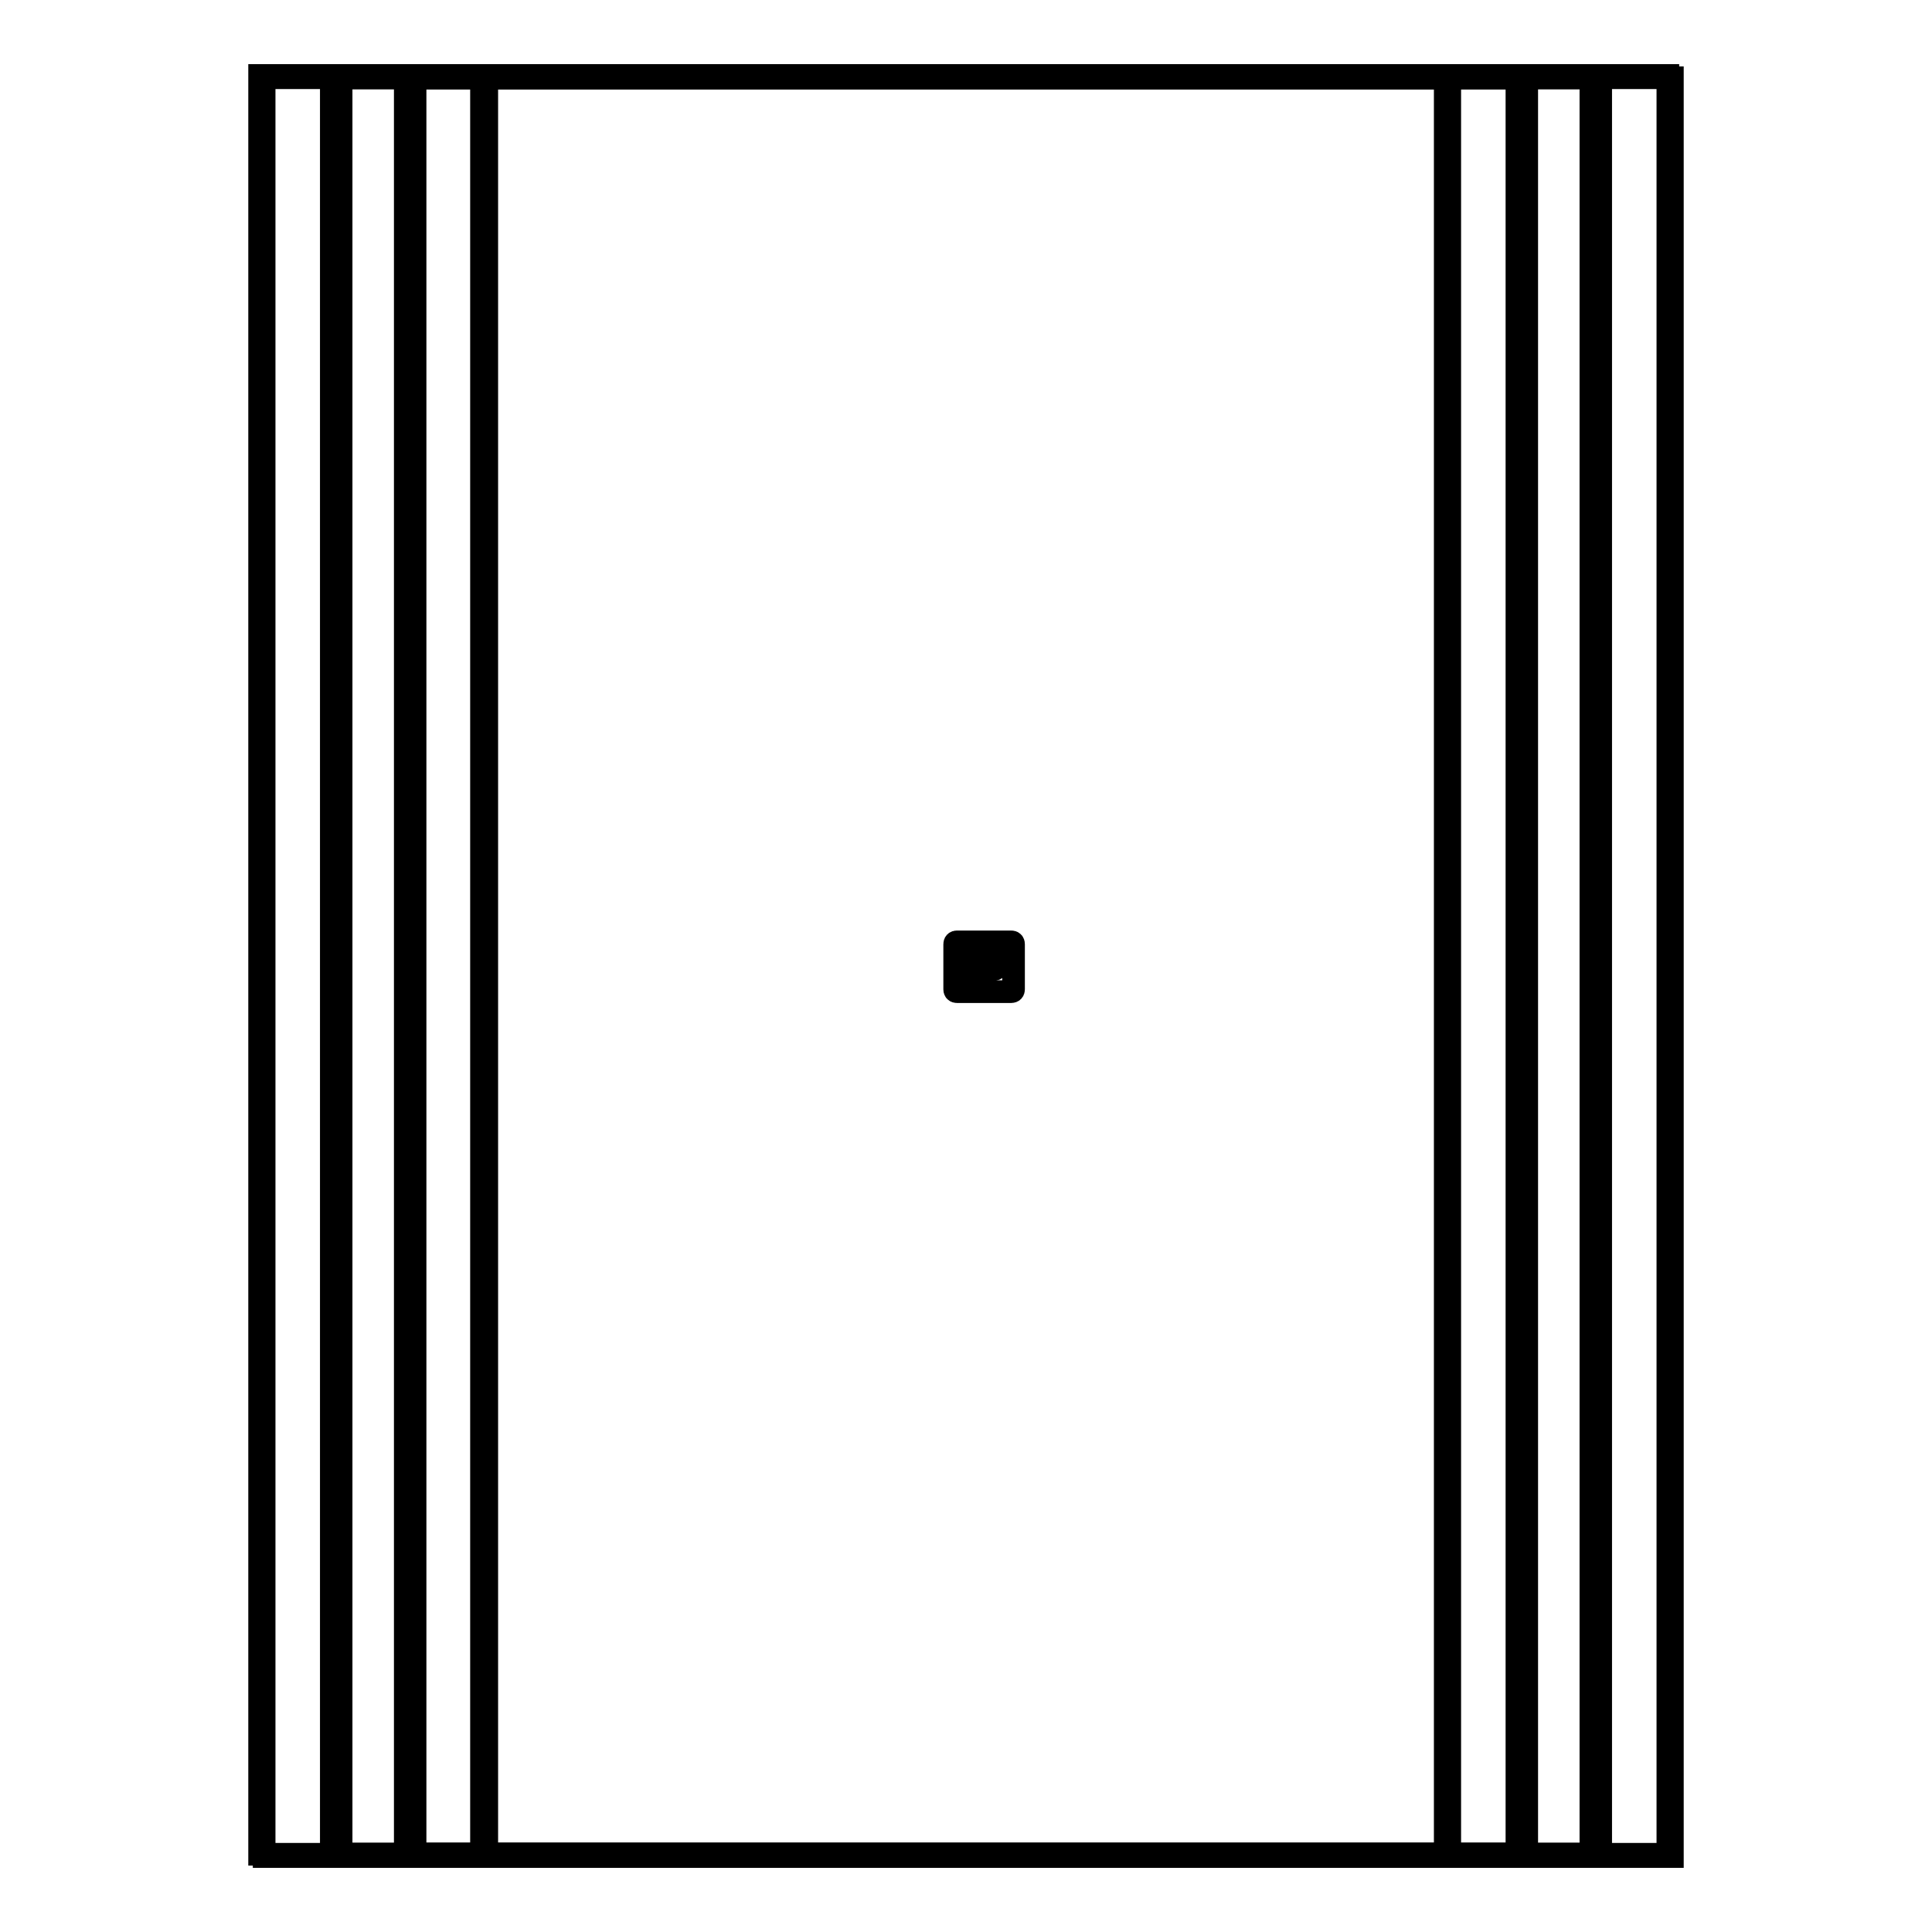
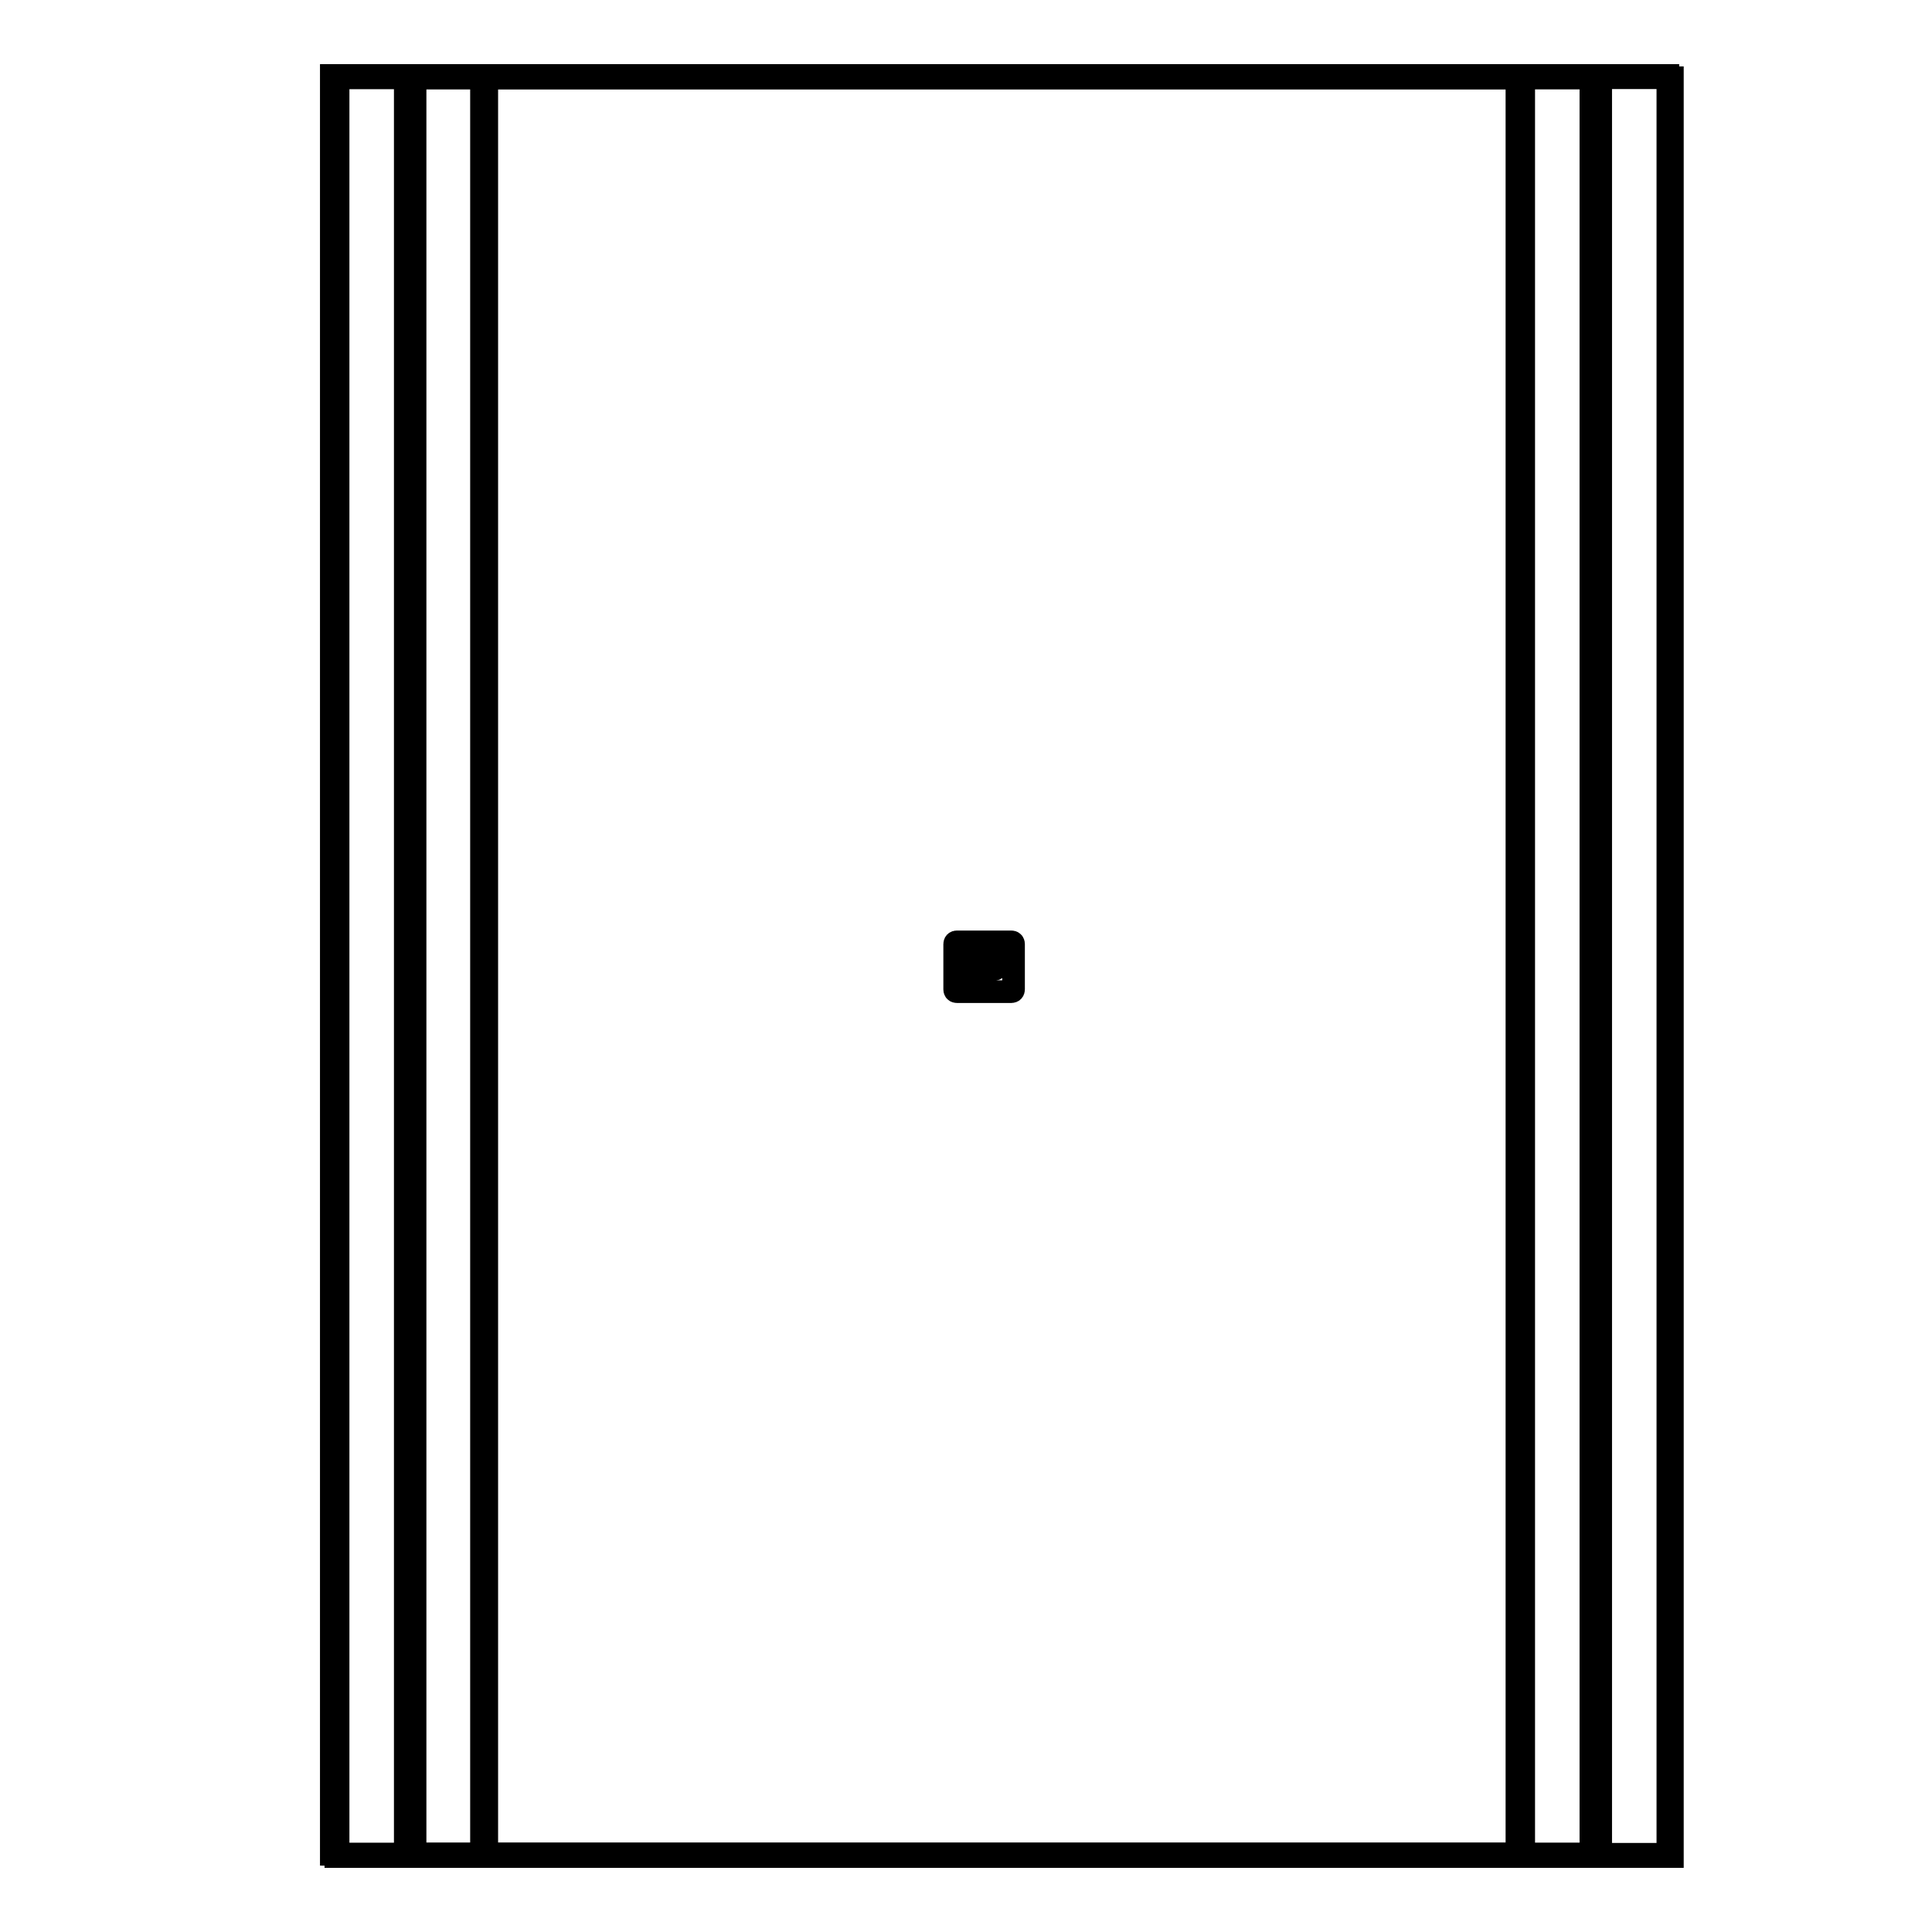
<svg xmlns="http://www.w3.org/2000/svg" version="1.1" x="0px" y="0px" viewBox="0 0 256 256" enable-background="new 0 0 256 256" xml:space="preserve">
  <g>
    <g>
      <path stroke-width="3" fill-opacity="0" stroke="#000000" d="M134.3,131.1c0,0.2-0.1,0.3-0.3,0.3h-7.2c-0.2,0-0.3-0.1-0.3-0.3v-6c0-0.2,0.1-0.3,0.3-0.3h7.2c0.2,0,0.3,0.1,0.3,0.3V131.1z" />
      <path stroke-width="3" fill-opacity="0" stroke="#000000" d="M53.7,10h157.1v235.7H53.7V10z" />
      <path stroke-width="3" fill-opacity="0" stroke="#000000" d="M54.3,10.3h157.1V246H54.3V10.3z" />
      <path stroke-width="3" fill-opacity="0" stroke="#000000" d="M131.5,126.9c-0.3,0-0.5,0.1-0.7,0.4l-0.7-0.6c0-0.1,0-0.1,0-0.2c0-0.3-0.3-0.6-0.6-0.6c-0.3,0-0.6,0.3-0.6,0.6s0.3,0.6,0.6,0.6c0.2,0,0.3-0.1,0.4-0.2l0.8,0.6c0,0.1,0,0.2,0,0.2c0,0.1,0,0.3,0.1,0.4l-0.9,0.7c-0.1-0.2-0.4-0.3-0.6-0.3c-0.5,0-0.8,0.4-0.8,0.8c0,0.5,0.4,0.8,0.8,0.8c0.5,0,0.8-0.4,0.8-0.8c0-0.1,0-0.2-0.1-0.3l0.9-0.7c0.1,0.1,0.4,0.2,0.6,0.2c0.5,0,0.8-0.4,0.8-0.8C132.3,127.3,132,126.9,131.5,126.9z M129.5,126.9c-0.2,0-0.4-0.2-0.4-0.4s0.2-0.4,0.4-0.4s0.4,0.2,0.4,0.4S129.8,126.9,129.5,126.9z M129.3,130c-0.3,0-0.6-0.3-0.6-0.6c0-0.3,0.3-0.6,0.6-0.6c0.3,0,0.6,0.3,0.6,0.6C129.9,129.7,129.6,130,129.3,130z M131.5,128.4c-0.3,0-0.6-0.3-0.6-0.6c0-0.1,0-0.2,0-0.2l0,0c0.1-0.2,0.3-0.4,0.6-0.4c0.3,0,0.6,0.3,0.6,0.6C132.1,128.1,131.9,128.4,131.5,128.4z" />
      <path stroke-width="3" fill-opacity="0" stroke="#000000" d="M63.8,10H221v235.7H63.8V10z" />
      <path stroke-width="3" fill-opacity="0" stroke="#000000" d="M64.5,10.3h157.1V246H64.5V10.3z" />
      <path stroke-width="3" fill-opacity="0" stroke="#000000" d="M44.1,10h157.1v235.7H44.1V10z" />
      <path stroke-width="3" fill-opacity="0" stroke="#000000" d="M44.8,10.3h157.1V246H44.8V10.3z" />
      <path stroke-width="3" fill-opacity="0" stroke="#000000" d="M54.3,10h157.1v235.7H54.3V10z" />
      <path stroke-width="3" fill-opacity="0" stroke="#000000" d="M55,10.3h157.1V246H55V10.3z" />
      <path stroke-width="3" fill-opacity="0" stroke="#000000" d="M43.9,10H201v235.7H43.9V10z" />
      <path stroke-width="3" fill-opacity="0" stroke="#000000" d="M44.5,10.3h157.1V246H44.5V10.3z" />
      <path stroke-width="3" fill-opacity="0" stroke="#000000" d="M54.1,10h157.1v235.7H54.1V10z" />
      <path stroke-width="3" fill-opacity="0" stroke="#000000" d="M54.7,10.3h157.1V246H54.7V10.3z" />
-       <path stroke-width="3" fill-opacity="0" stroke="#000000" d="M34.4,10h157.1v235.7H34.4V10z" />
-       <path stroke-width="3" fill-opacity="0" stroke="#000000" d="M35,10.3h157.1V246H35V10.3z" />
      <path stroke-width="3" fill-opacity="0" stroke="#000000" d="M44.6,10h157.1v235.7H44.6V10z" />
-       <path stroke-width="3" fill-opacity="0" stroke="#000000" d="M45.2,10.3h157.1V246H45.2V10.3z" />
    </g>
  </g>
</svg>